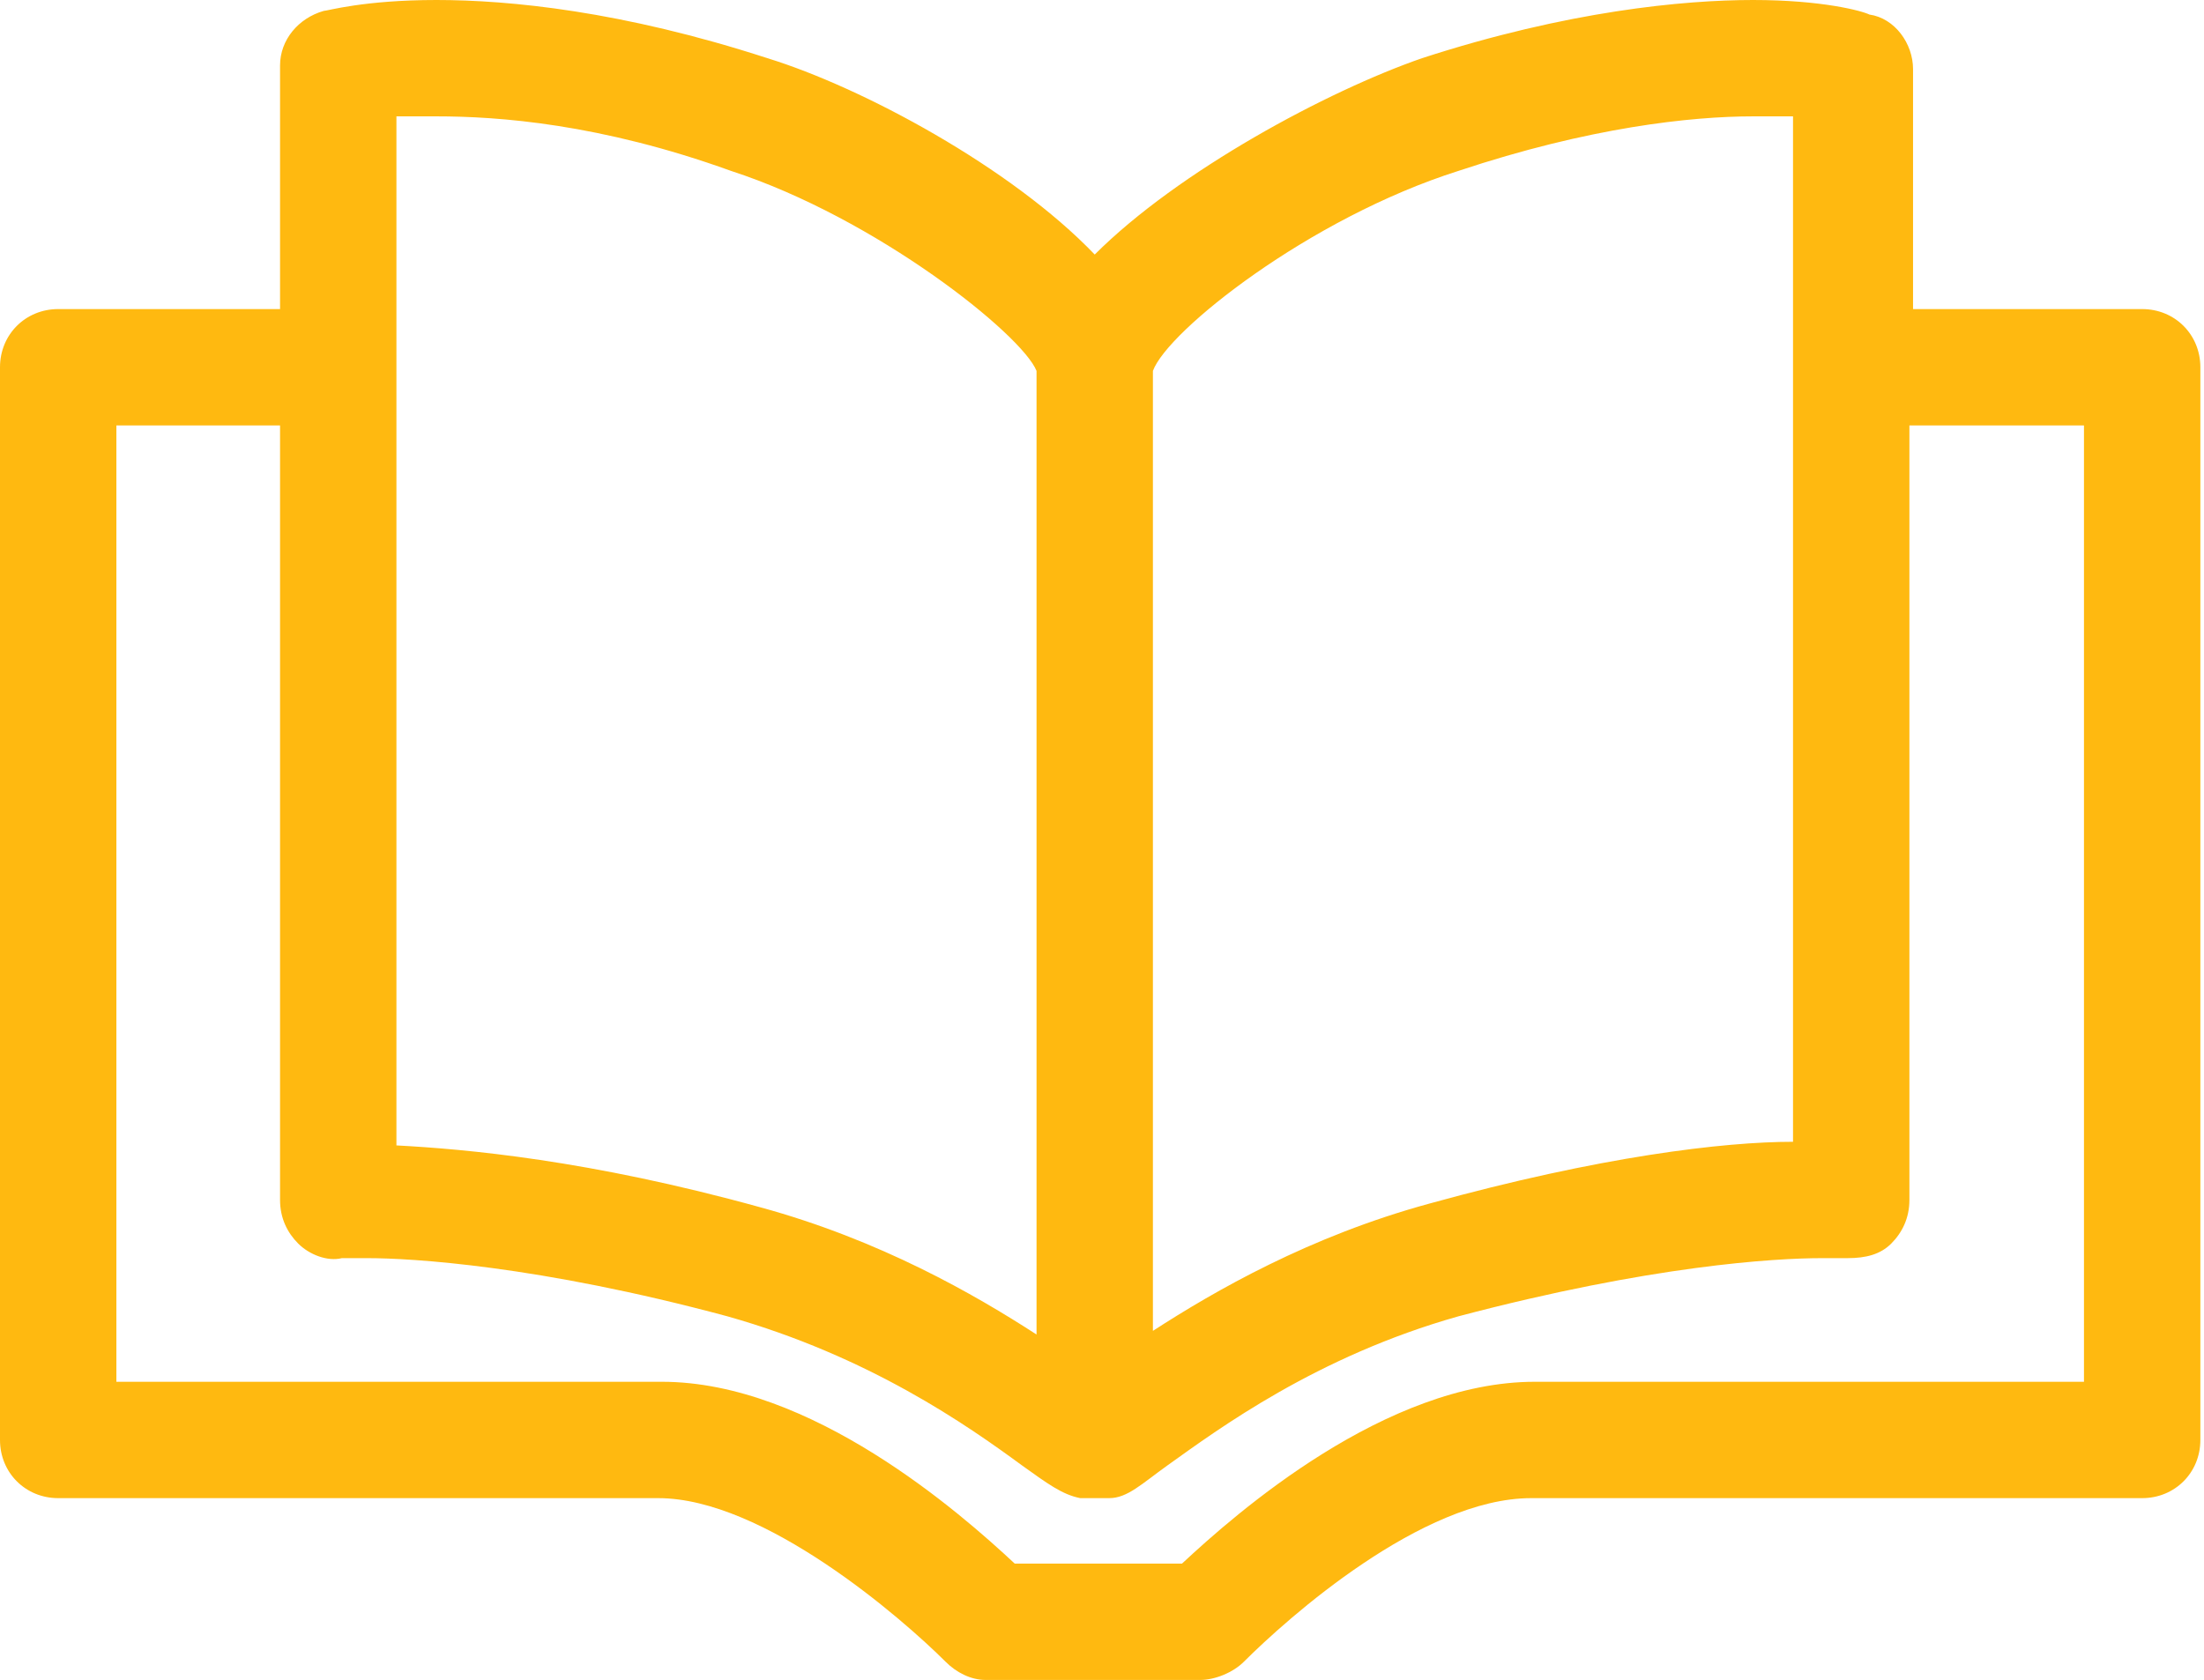
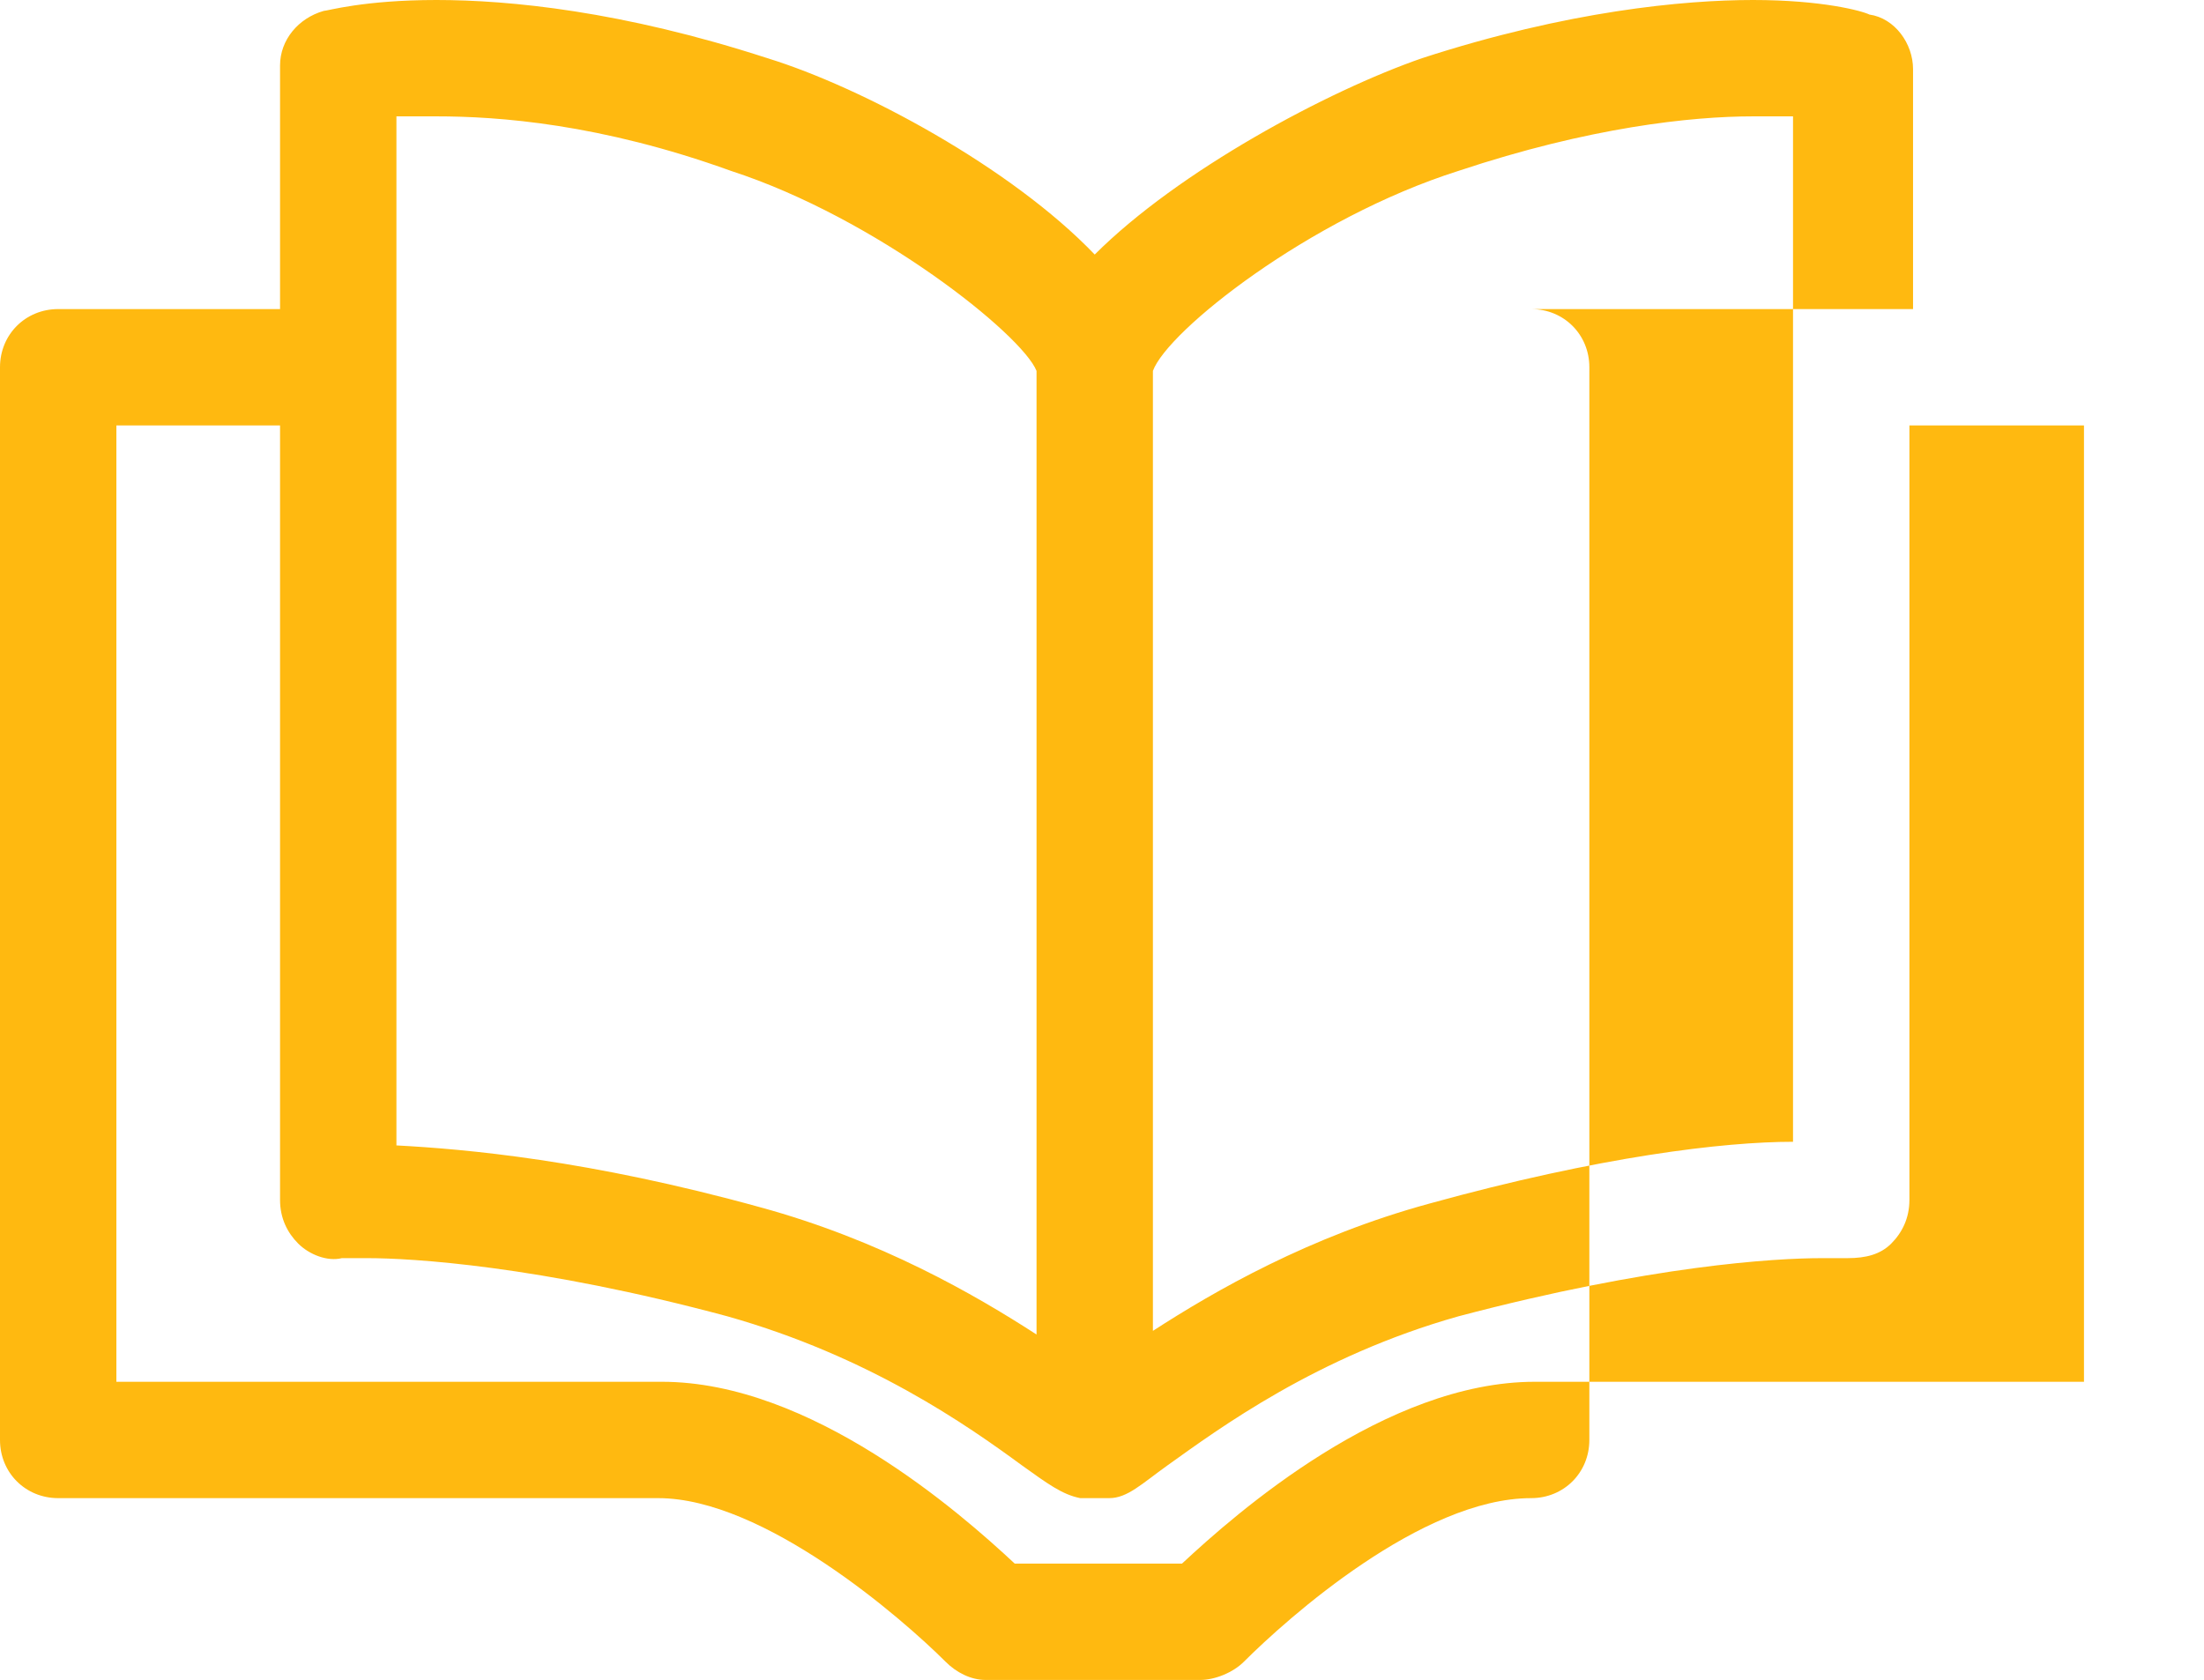
<svg xmlns="http://www.w3.org/2000/svg" id="Layer_2" version="1.1" viewBox="0 0 60.6 46.2">
  <defs>
    <style> .st0 { fill: #ffb910; } </style>
  </defs>
  <g id="Layer_1-2">
-     <path class="st0" d="M59,8.5h-6.4V1.9c0-.7-.5-1.4-1.2-1.5C51.2.3,50.1,0,48.2,0s-5.1.3-9.1,1.6c-2.6.9-6.7,3.1-9,5.4-2.3-2.4-6.4-4.6-9-5.4C17.1.3,14,0,12,0s-3,.3-3.1.3c-.7.2-1.2.8-1.2,1.5v6.7H1.6c-.9,0-1.6.7-1.6,1.6v29.5c0,.9.7,1.6,1.6,1.6h16.5c2.9,0,6.7,3.3,7.9,4.5.3.3.7.5,1.1.5h5.9c.4,0,.9-.2,1.2-.5,1.2-1.2,4.9-4.5,7.9-4.5h16.8c.9,0,1.6-.7,1.6-1.6V10.1c0-.9-.7-1.6-1.6-1.6h0ZM40.1,4.7c3.6-1.2,6.4-1.5,8.1-1.5s.8,0,1.1,0v28.2c-1.9,0-5.3.4-10,1.7-3.3.9-5.9,2.4-7.6,3.5V10.2c.4-1.1,4.3-4.2,8.4-5.5h0ZM10.9,3.2c.3,0,.7,0,1.1,0,1.7,0,4.5.2,8.1,1.5,4,1.3,8,4.5,8.4,5.5v26.5c-1.7-1.1-4.3-2.6-7.6-3.5-4.7-1.3-8.1-1.6-10-1.7V3.2ZM57.4,38h-15.2c-4.1,0-8.2,3.6-9.7,5h-4.6c-1.5-1.4-5.6-5-9.7-5H3.2V11.7h4.5v21.3c0,.5.2.9.5,1.2.3.3.8.5,1.2.4,0,0,.3,0,.7,0,1.2,0,4.7.2,9.9,1.6,3.9,1.1,6.6,3,8.1,4.1.7.5,1.1.8,1.6.9.1,0,.2,0,.4,0s.2,0,.4,0c.5,0,.9-.4,1.6-.9,1.4-1,4.1-3,8-4.1,5.3-1.4,8.7-1.6,10-1.6s.6,0,.7,0c.5,0,.9-.1,1.2-.4s.5-.7.5-1.2V11.7h4.8v26.3h0Z" />
+     <path class="st0" d="M59,8.5h-6.4V1.9c0-.7-.5-1.4-1.2-1.5C51.2.3,50.1,0,48.2,0s-5.1.3-9.1,1.6c-2.6.9-6.7,3.1-9,5.4-2.3-2.4-6.4-4.6-9-5.4C17.1.3,14,0,12,0s-3,.3-3.1.3c-.7.2-1.2.8-1.2,1.5v6.7H1.6c-.9,0-1.6.7-1.6,1.6v29.5c0,.9.7,1.6,1.6,1.6h16.5c2.9,0,6.7,3.3,7.9,4.5.3.3.7.5,1.1.5h5.9c.4,0,.9-.2,1.2-.5,1.2-1.2,4.9-4.5,7.9-4.5c.9,0,1.6-.7,1.6-1.6V10.1c0-.9-.7-1.6-1.6-1.6h0ZM40.1,4.7c3.6-1.2,6.4-1.5,8.1-1.5s.8,0,1.1,0v28.2c-1.9,0-5.3.4-10,1.7-3.3.9-5.9,2.4-7.6,3.5V10.2c.4-1.1,4.3-4.2,8.4-5.5h0ZM10.9,3.2c.3,0,.7,0,1.1,0,1.7,0,4.5.2,8.1,1.5,4,1.3,8,4.5,8.4,5.5v26.5c-1.7-1.1-4.3-2.6-7.6-3.5-4.7-1.3-8.1-1.6-10-1.7V3.2ZM57.4,38h-15.2c-4.1,0-8.2,3.6-9.7,5h-4.6c-1.5-1.4-5.6-5-9.7-5H3.2V11.7h4.5v21.3c0,.5.2.9.5,1.2.3.3.8.5,1.2.4,0,0,.3,0,.7,0,1.2,0,4.7.2,9.9,1.6,3.9,1.1,6.6,3,8.1,4.1.7.5,1.1.8,1.6.9.1,0,.2,0,.4,0s.2,0,.4,0c.5,0,.9-.4,1.6-.9,1.4-1,4.1-3,8-4.1,5.3-1.4,8.7-1.6,10-1.6s.6,0,.7,0c.5,0,.9-.1,1.2-.4s.5-.7.5-1.2V11.7h4.8v26.3h0Z" />
  </g>
</svg>